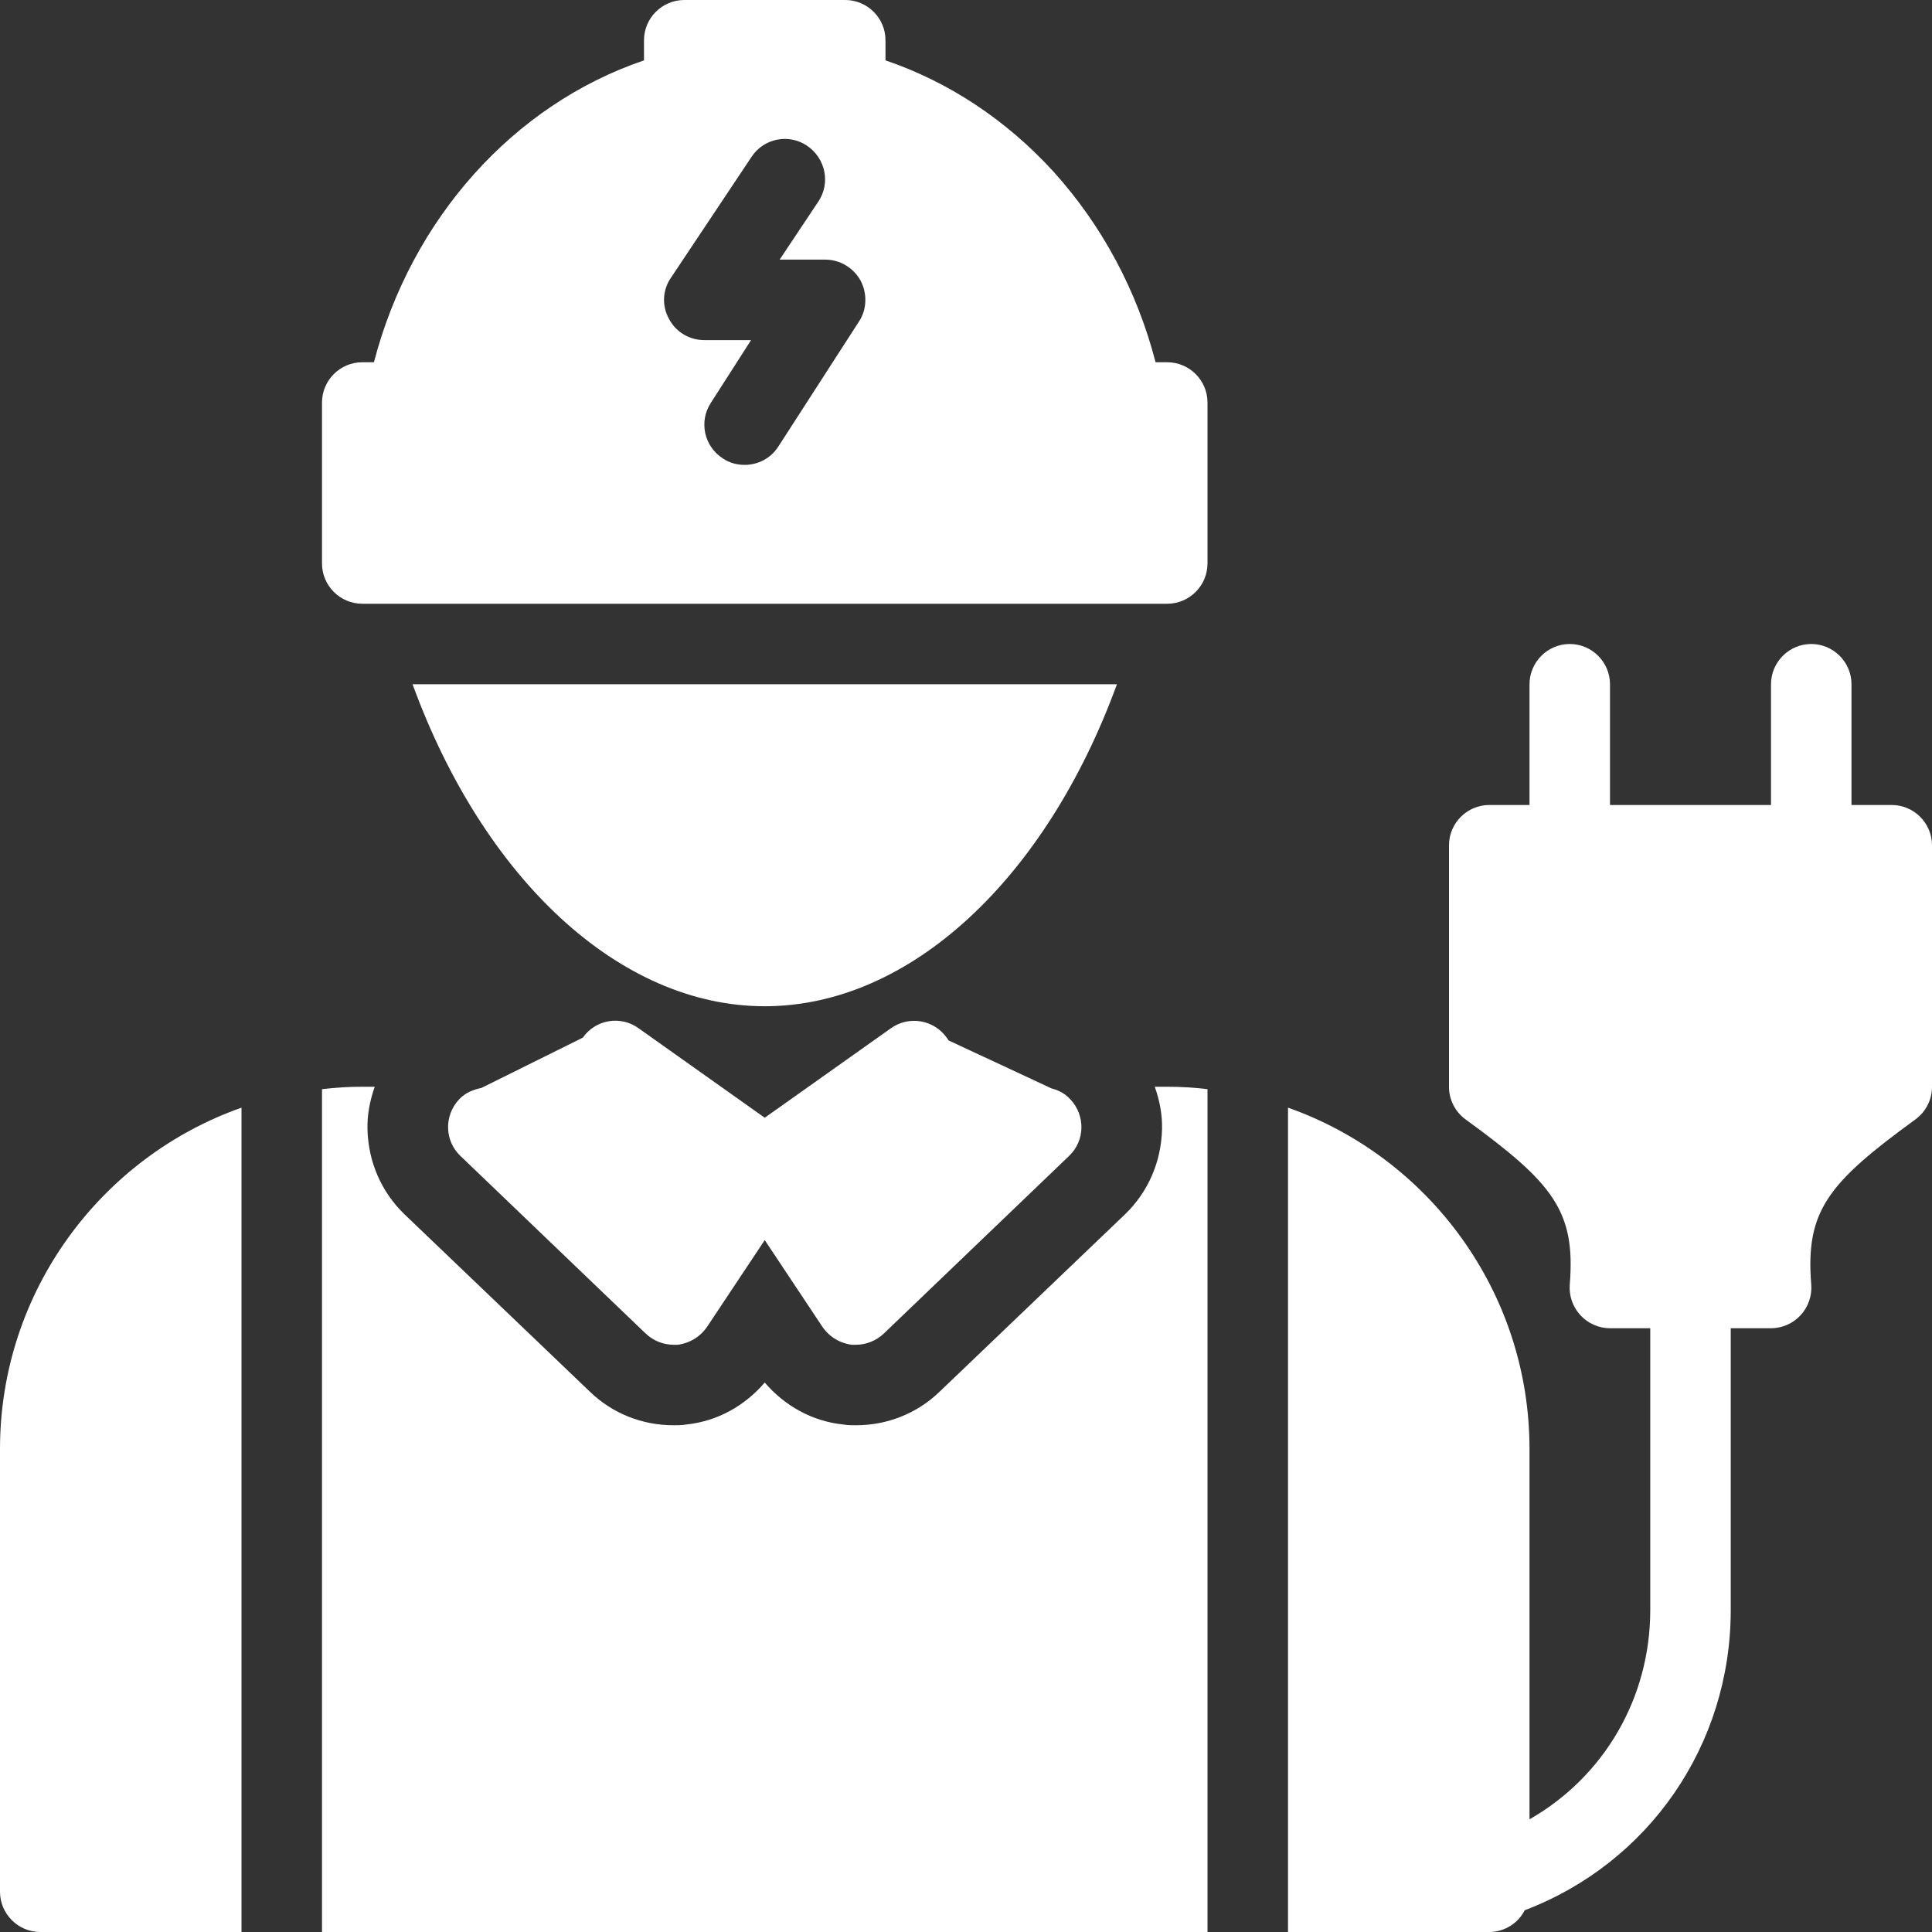
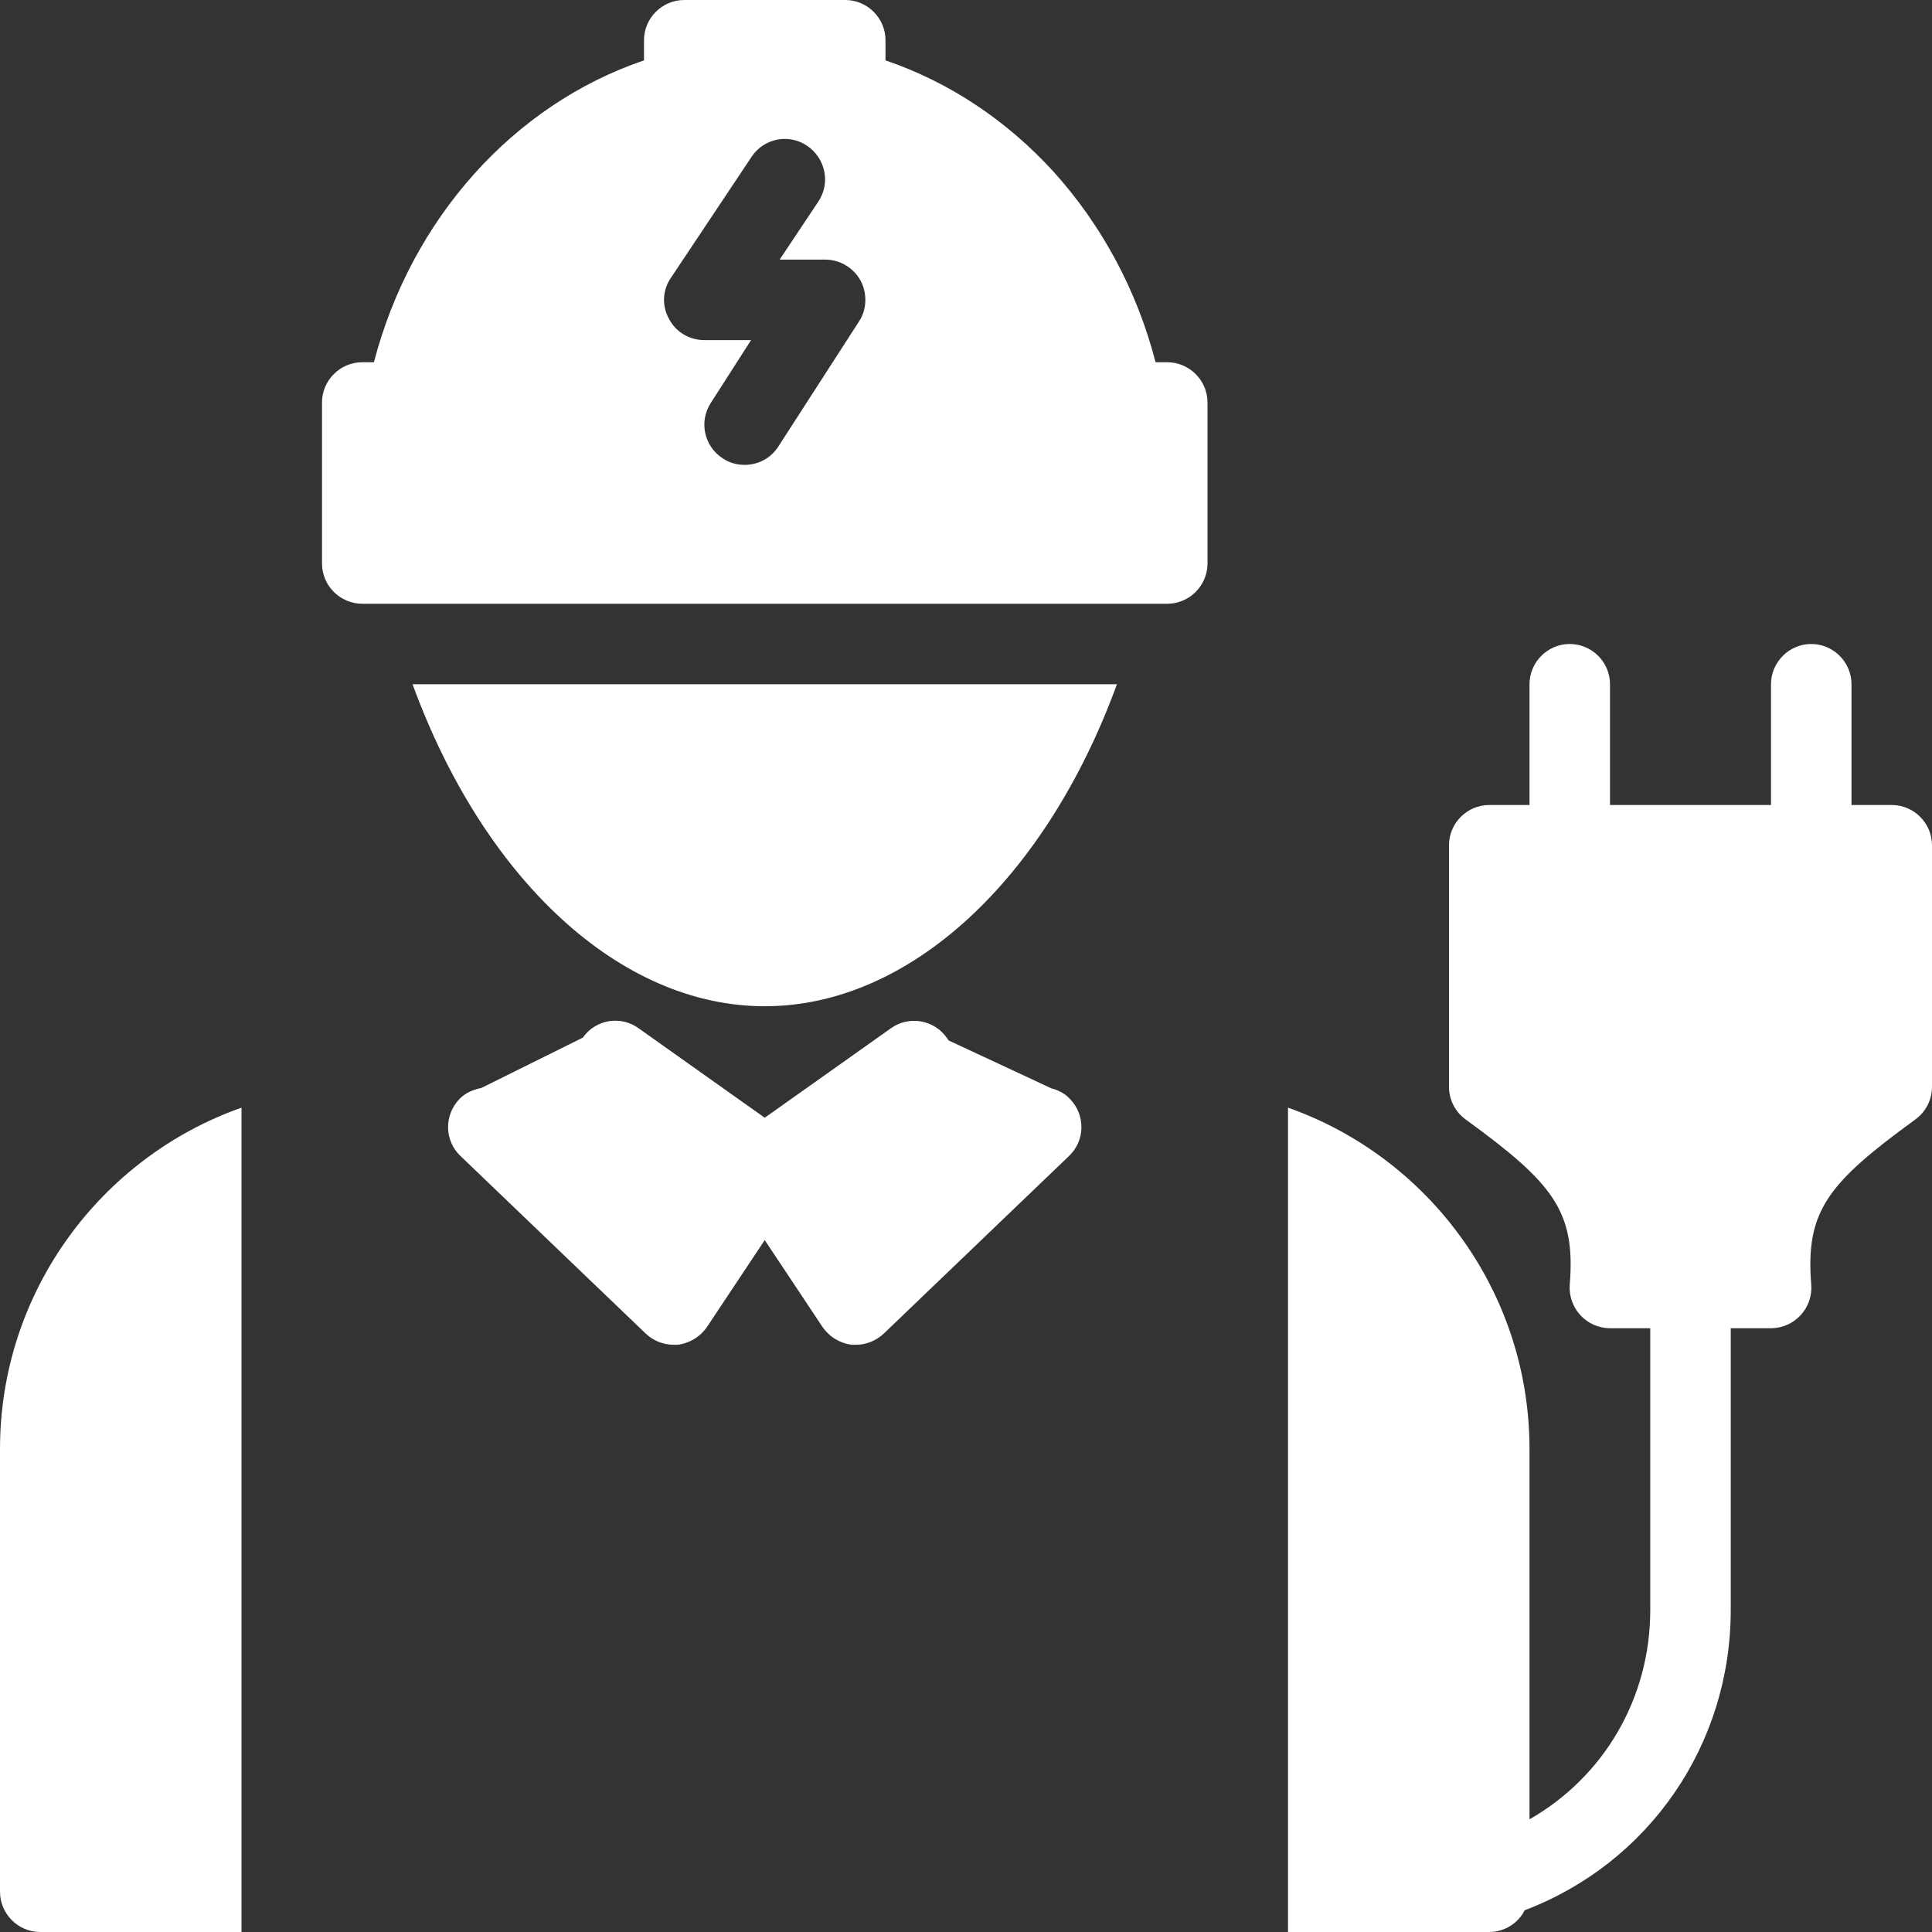
<svg xmlns="http://www.w3.org/2000/svg" width="100" height="100" viewBox="0 0 100 100" fill="none">
  <rect x="0" y="0" width="100" height="100" fill="#333333" stroke="none" />
  <path d="M97.917 41.667H95.833V35.417C95.833 34.271 94.896 33.333 93.75 33.333C92.604 33.333 91.667 34.271 91.667 35.417V41.667H83.333V35.417C83.333 34.271 82.396 33.333 81.25 33.333C80.104 33.333 79.167 34.271 79.167 35.417V41.667H77.083C75.938 41.667 75 42.604 75 43.75V56.25C74.999 56.579 75.076 56.903 75.225 57.196C75.373 57.489 75.589 57.743 75.854 57.937C80.375 61.229 81.562 62.667 81.25 66.5C81.229 66.787 81.267 67.075 81.363 67.346C81.458 67.618 81.608 67.866 81.803 68.077C81.998 68.288 82.235 68.457 82.498 68.573C82.761 68.688 83.046 68.749 83.333 68.75H85.417V83.333C85.417 87.917 83 91.979 79.167 94.167V75C79.167 66.854 73.938 59.896 66.667 57.333V100H77.083C77.875 100 78.583 99.542 78.917 98.875C85.333 96.437 89.583 90.333 89.583 83.333V68.75H91.667C91.954 68.749 92.238 68.688 92.502 68.573C92.765 68.457 93.002 68.288 93.197 68.077C93.392 67.866 93.542 67.618 93.637 67.346C93.733 67.075 93.771 66.787 93.75 66.5C93.438 62.667 94.625 61.229 99.146 57.937C99.411 57.743 99.627 57.489 99.775 57.196C99.924 56.903 100.001 56.579 100 56.25V43.75C100 42.604 99.062 41.667 97.917 41.667ZM21.354 35.417C25.021 45.458 32.042 52.083 39.583 52.083C47.125 52.083 54.146 45.458 57.812 35.417H21.354ZM60.417 18.75H59.812C58.854 15.042 57.042 11.667 54.521 8.875C52.062 6.187 49.083 4.229 45.833 3.125V2.083C45.833 0.937 44.896 0 43.75 0H35.417C34.271 0 33.333 0.937 33.333 2.083V3.125C26.583 5.417 21.292 11.312 19.354 18.75H18.75C17.604 18.75 16.667 19.688 16.667 20.833V29.167C16.667 30.312 17.604 31.25 18.75 31.25H60.417C61.562 31.25 62.5 30.312 62.5 29.167V20.833C62.5 19.688 61.562 18.75 60.417 18.75ZM44.458 16.646L40.292 23.104C39.896 23.729 39.229 24.062 38.542 24.062C38.146 24.062 37.75 23.958 37.417 23.729C36.438 23.104 36.167 21.812 36.792 20.854L38.875 17.604H36.458C35.688 17.604 34.979 17.188 34.625 16.5C34.441 16.172 34.354 15.798 34.372 15.422C34.391 15.047 34.514 14.684 34.729 14.375L38.896 8.125C39.521 7.167 40.812 6.896 41.771 7.542C42.729 8.187 43 9.479 42.354 10.438L40.354 13.438H42.708C43.479 13.438 44.167 13.854 44.542 14.521C44.896 15.188 44.875 16.021 44.458 16.646ZM0 75V97.917C0 99.062 0.938 100 2.083 100H12.5V57.333C5.229 59.896 0 66.854 0 75ZM54.417 56.333L49.104 53.854C49.062 53.812 49.042 53.75 49 53.708C48.842 53.486 48.642 53.297 48.41 53.152C48.179 53.007 47.921 52.91 47.652 52.865C47.383 52.821 47.107 52.83 46.842 52.892C46.576 52.955 46.325 53.069 46.104 53.229L39.583 57.854L33.062 53.229C32.842 53.067 32.592 52.951 32.325 52.887C32.059 52.824 31.783 52.814 31.514 52.858C31.244 52.903 30.985 53.001 30.754 53.147C30.523 53.293 30.323 53.484 30.167 53.708L24.917 56.312C24.5 56.396 24.083 56.562 23.771 56.896C22.979 57.729 23 59.042 23.833 59.833L33.417 69.021C33.812 69.396 34.333 69.604 34.854 69.604H35.083C35.708 69.521 36.25 69.187 36.604 68.667L39.583 64.187L42.562 68.667C42.917 69.187 43.458 69.521 44.083 69.604H44.312C44.833 69.604 45.354 69.396 45.75 69.021L55.333 59.833C56.167 59.042 56.188 57.729 55.396 56.896C55.312 56.812 55.229 56.729 55.146 56.667C54.917 56.5 54.667 56.396 54.417 56.333Z" fill="white" />
-   <path d="M59.771 56.25C60.021 56.958 60.167 57.688 60.146 58.458C60.104 60.125 59.438 61.688 58.229 62.854L48.625 72.042C47.458 73.167 45.917 73.771 44.312 73.771C44.083 73.771 43.854 73.771 43.625 73.729C42.021 73.562 40.604 72.75 39.583 71.562C38.562 72.75 37.146 73.562 35.542 73.729C35.312 73.771 35.083 73.771 34.854 73.771C33.25 73.771 31.708 73.167 30.542 72.042L20.938 62.854C19.729 61.688 19.062 60.125 19.021 58.458C19 57.708 19.146 56.958 19.396 56.25H18.75C18.042 56.25 17.354 56.292 16.667 56.375V100H62.5V56.375C61.812 56.292 61.125 56.25 60.417 56.25H59.771Z" fill="white" />
</svg>